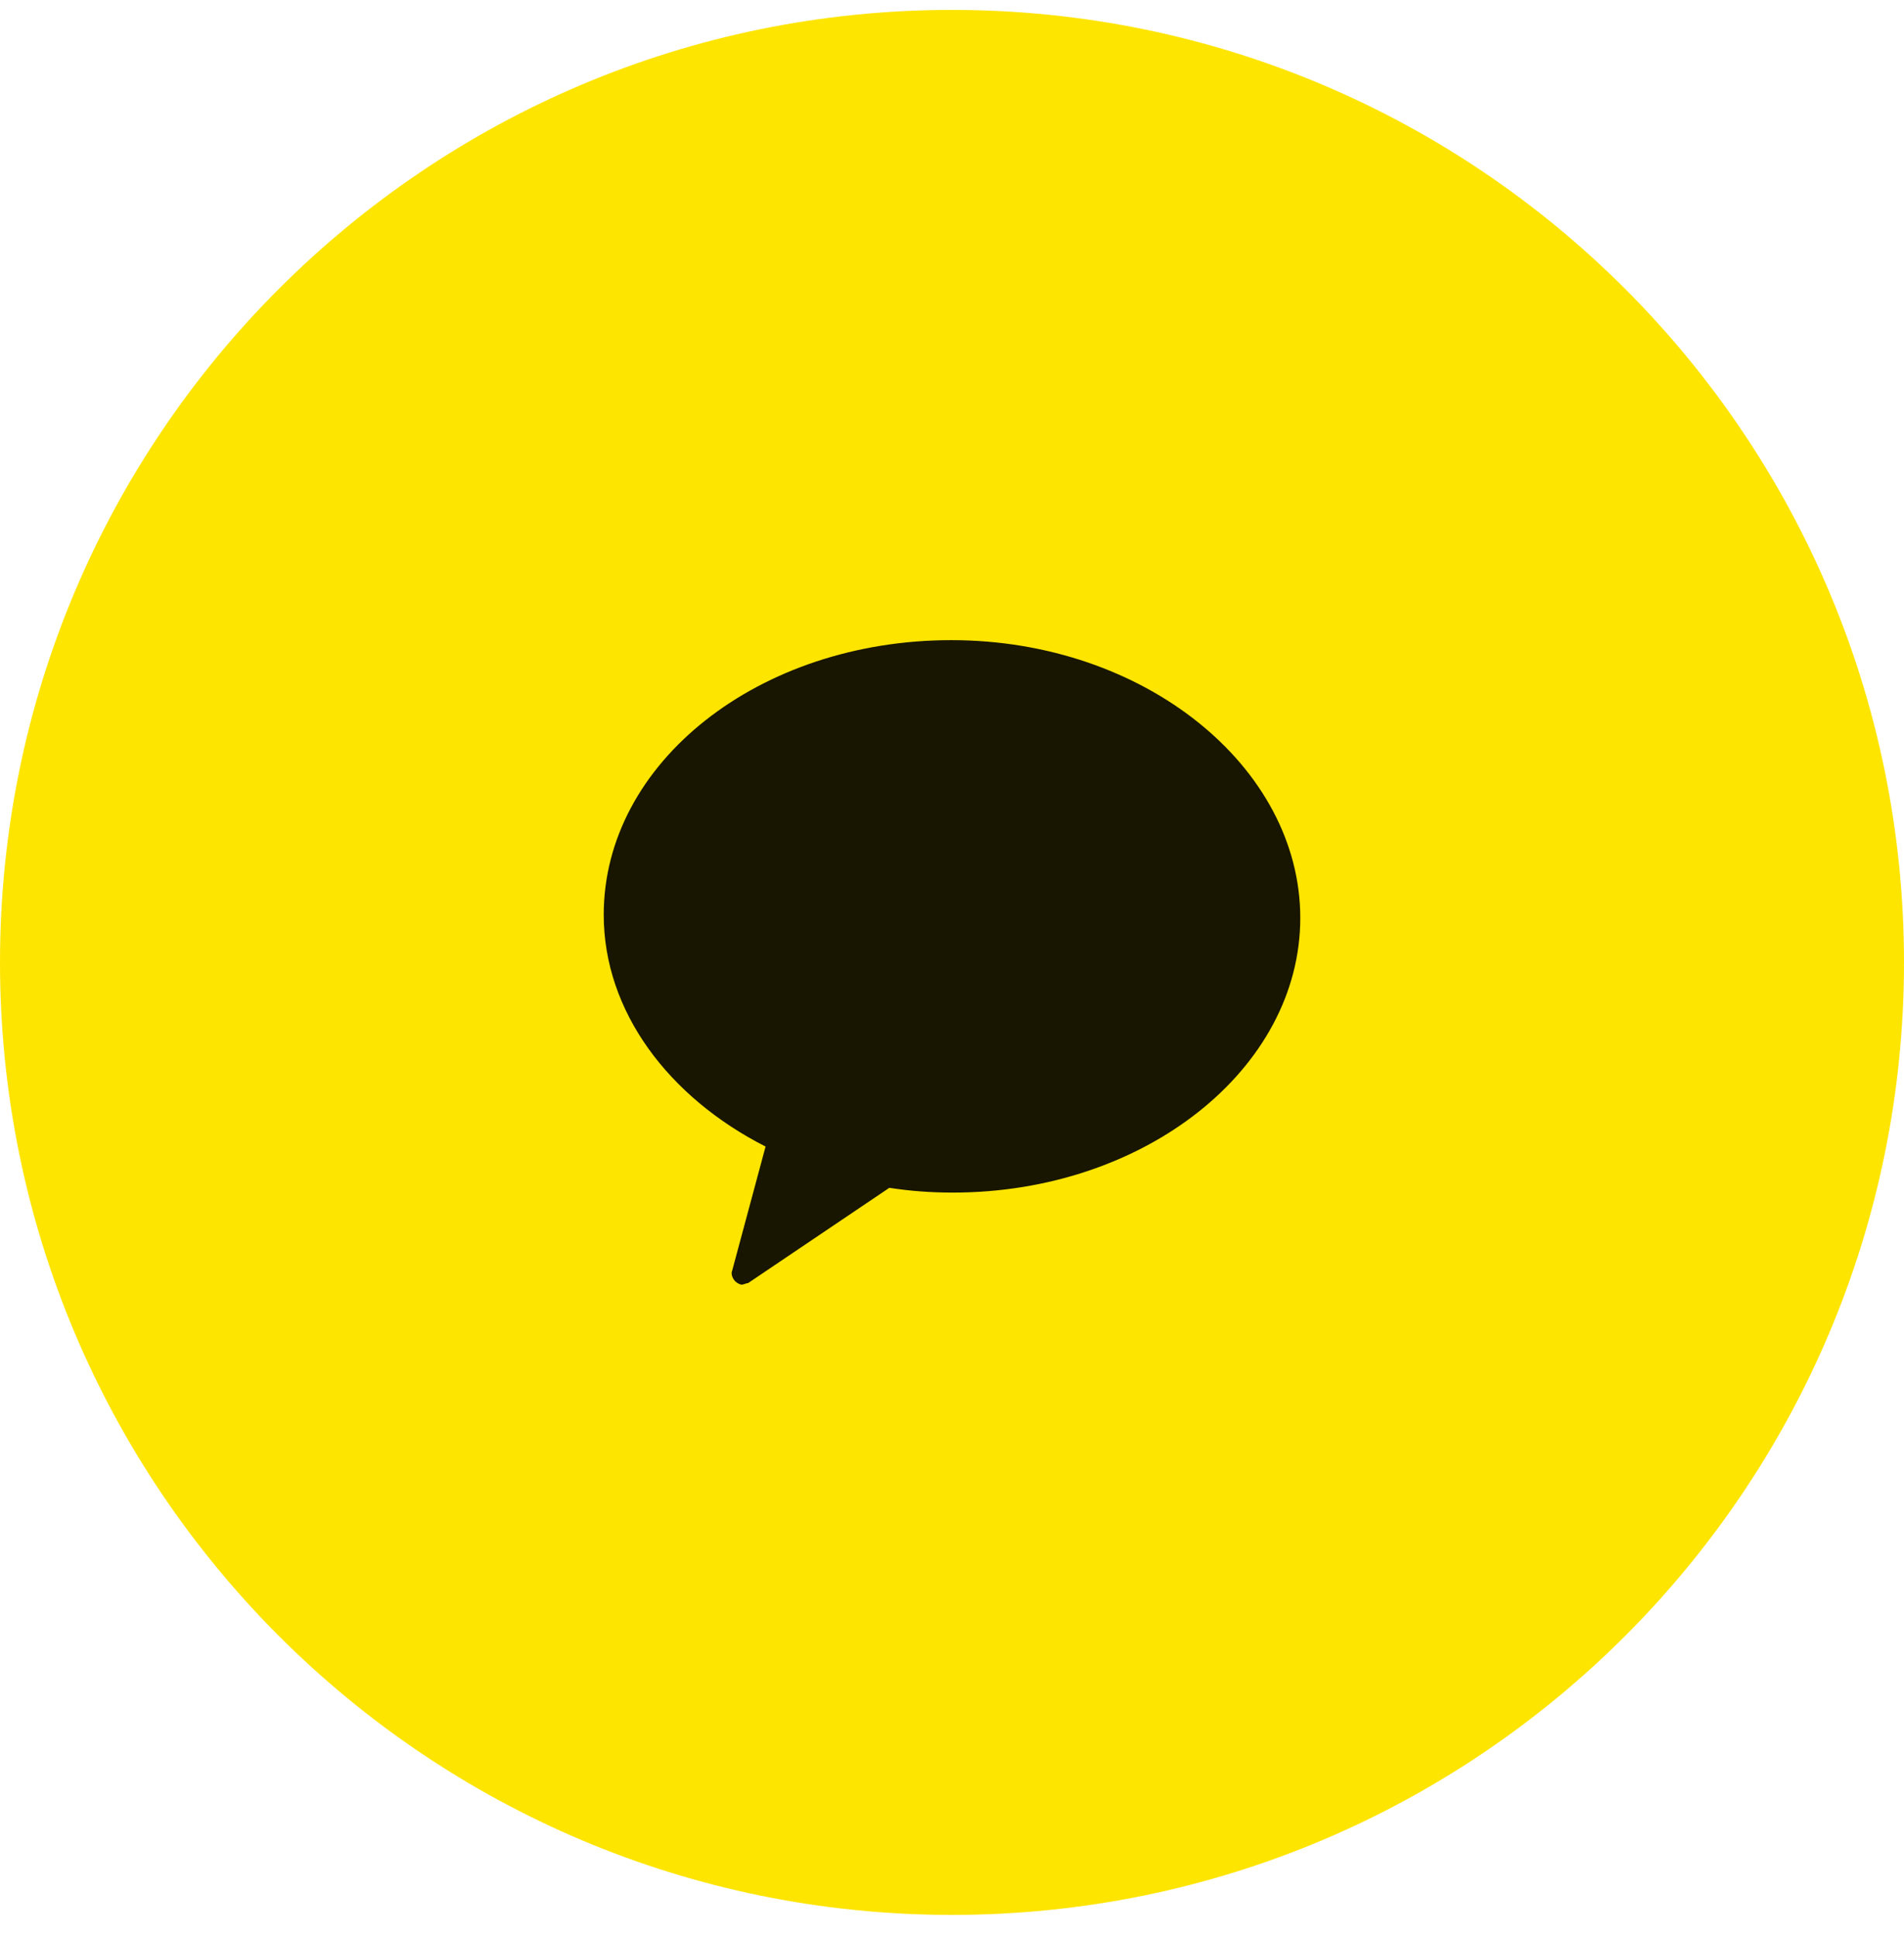
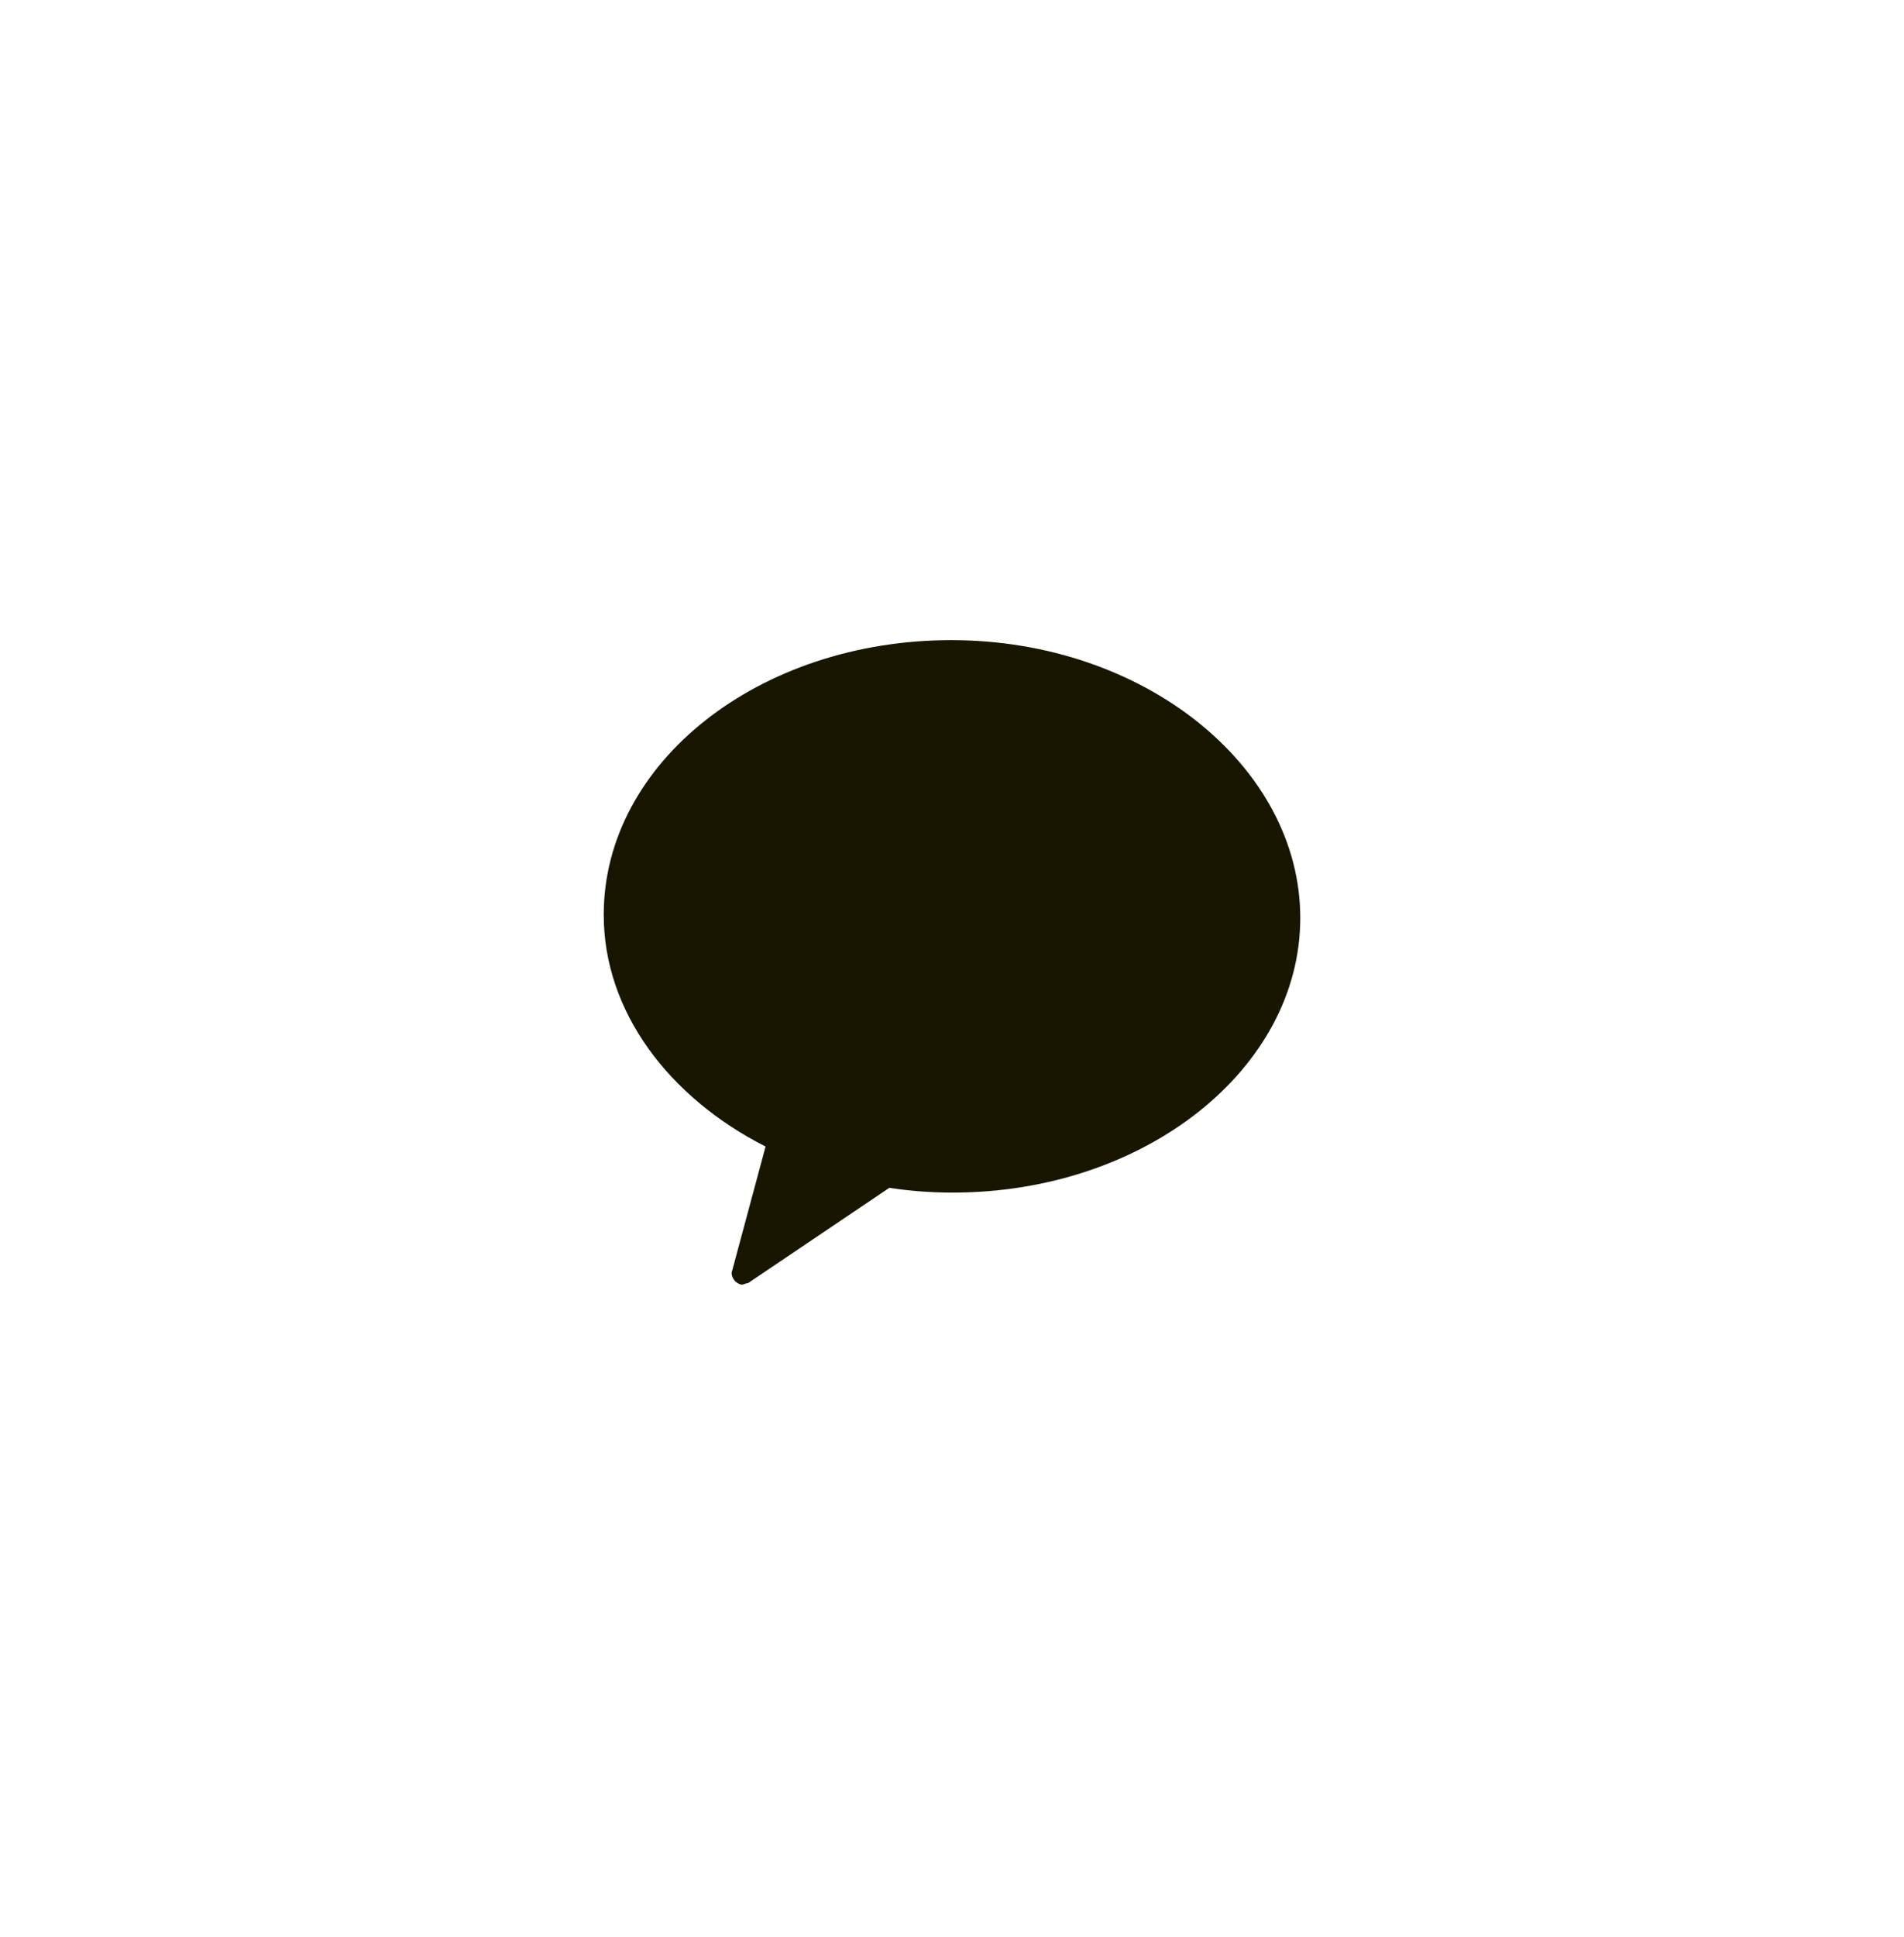
<svg xmlns="http://www.w3.org/2000/svg" width="60" height="61" viewBox="0 0 60 61" fill="none">
-   <path d="M0 30.312C0 46.881 13.431 60.312 30 60.312C46.569 60.312 60 46.881 60 30.312C60 13.744 46.569 0.312 30 0.312C13.431 0.312 0 13.744 0 30.312Z" fill="#FEE500" />
  <path fill-rule="evenodd" clip-rule="evenodd" d="M29.975 20.162C23.925 20.162 19.025 24.012 19.025 28.812C19.025 31.862 21.075 34.562 24.125 36.112L23.075 40.012C23.025 40.112 23.075 40.262 23.175 40.362C23.225 40.412 23.325 40.462 23.375 40.462C23.425 40.462 23.525 40.412 23.575 40.412L28.025 37.412C28.675 37.512 29.325 37.562 30.025 37.562C36.075 37.562 40.975 33.662 40.975 28.912C40.975 24.162 36.075 20.162 29.975 20.162V20.162Z" fill="#181600" />
</svg>